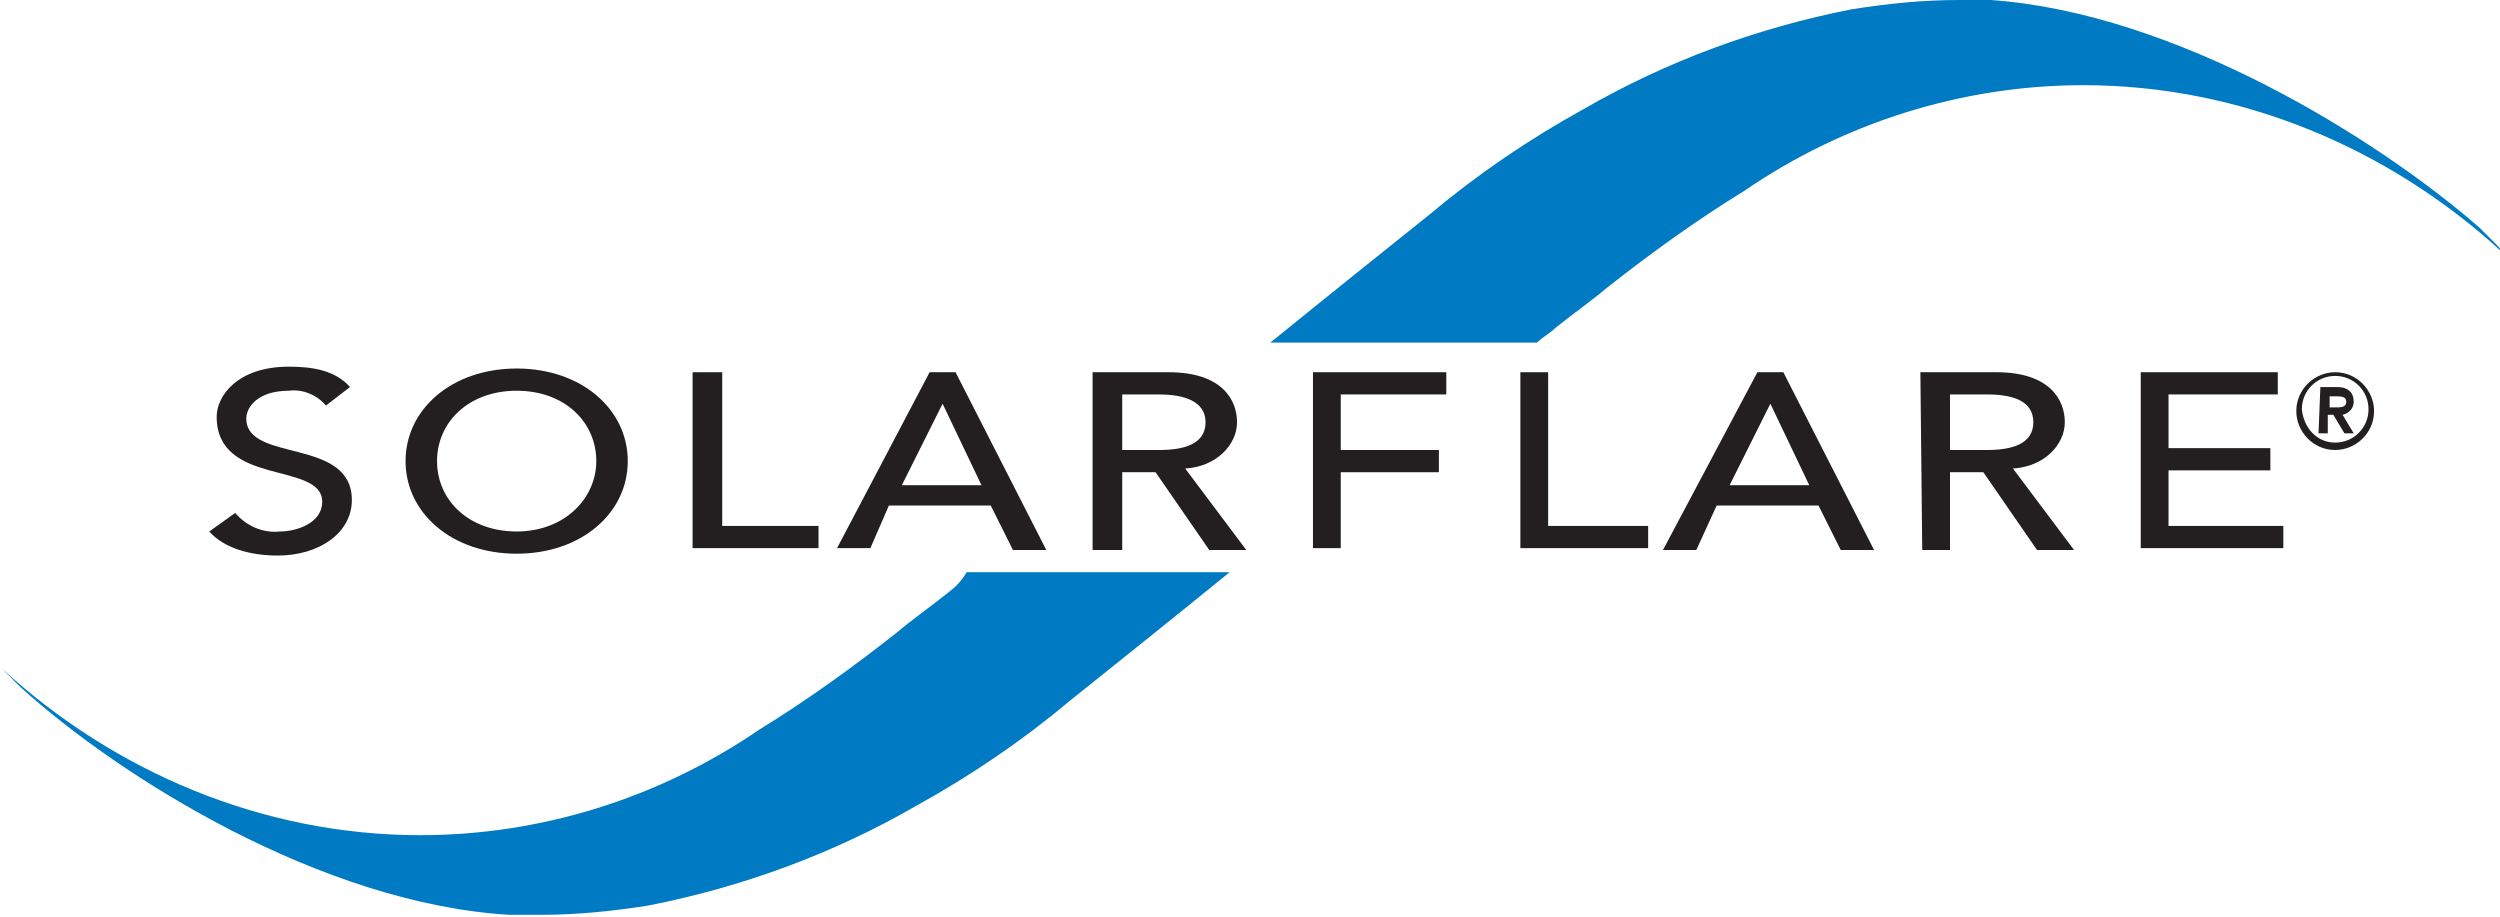
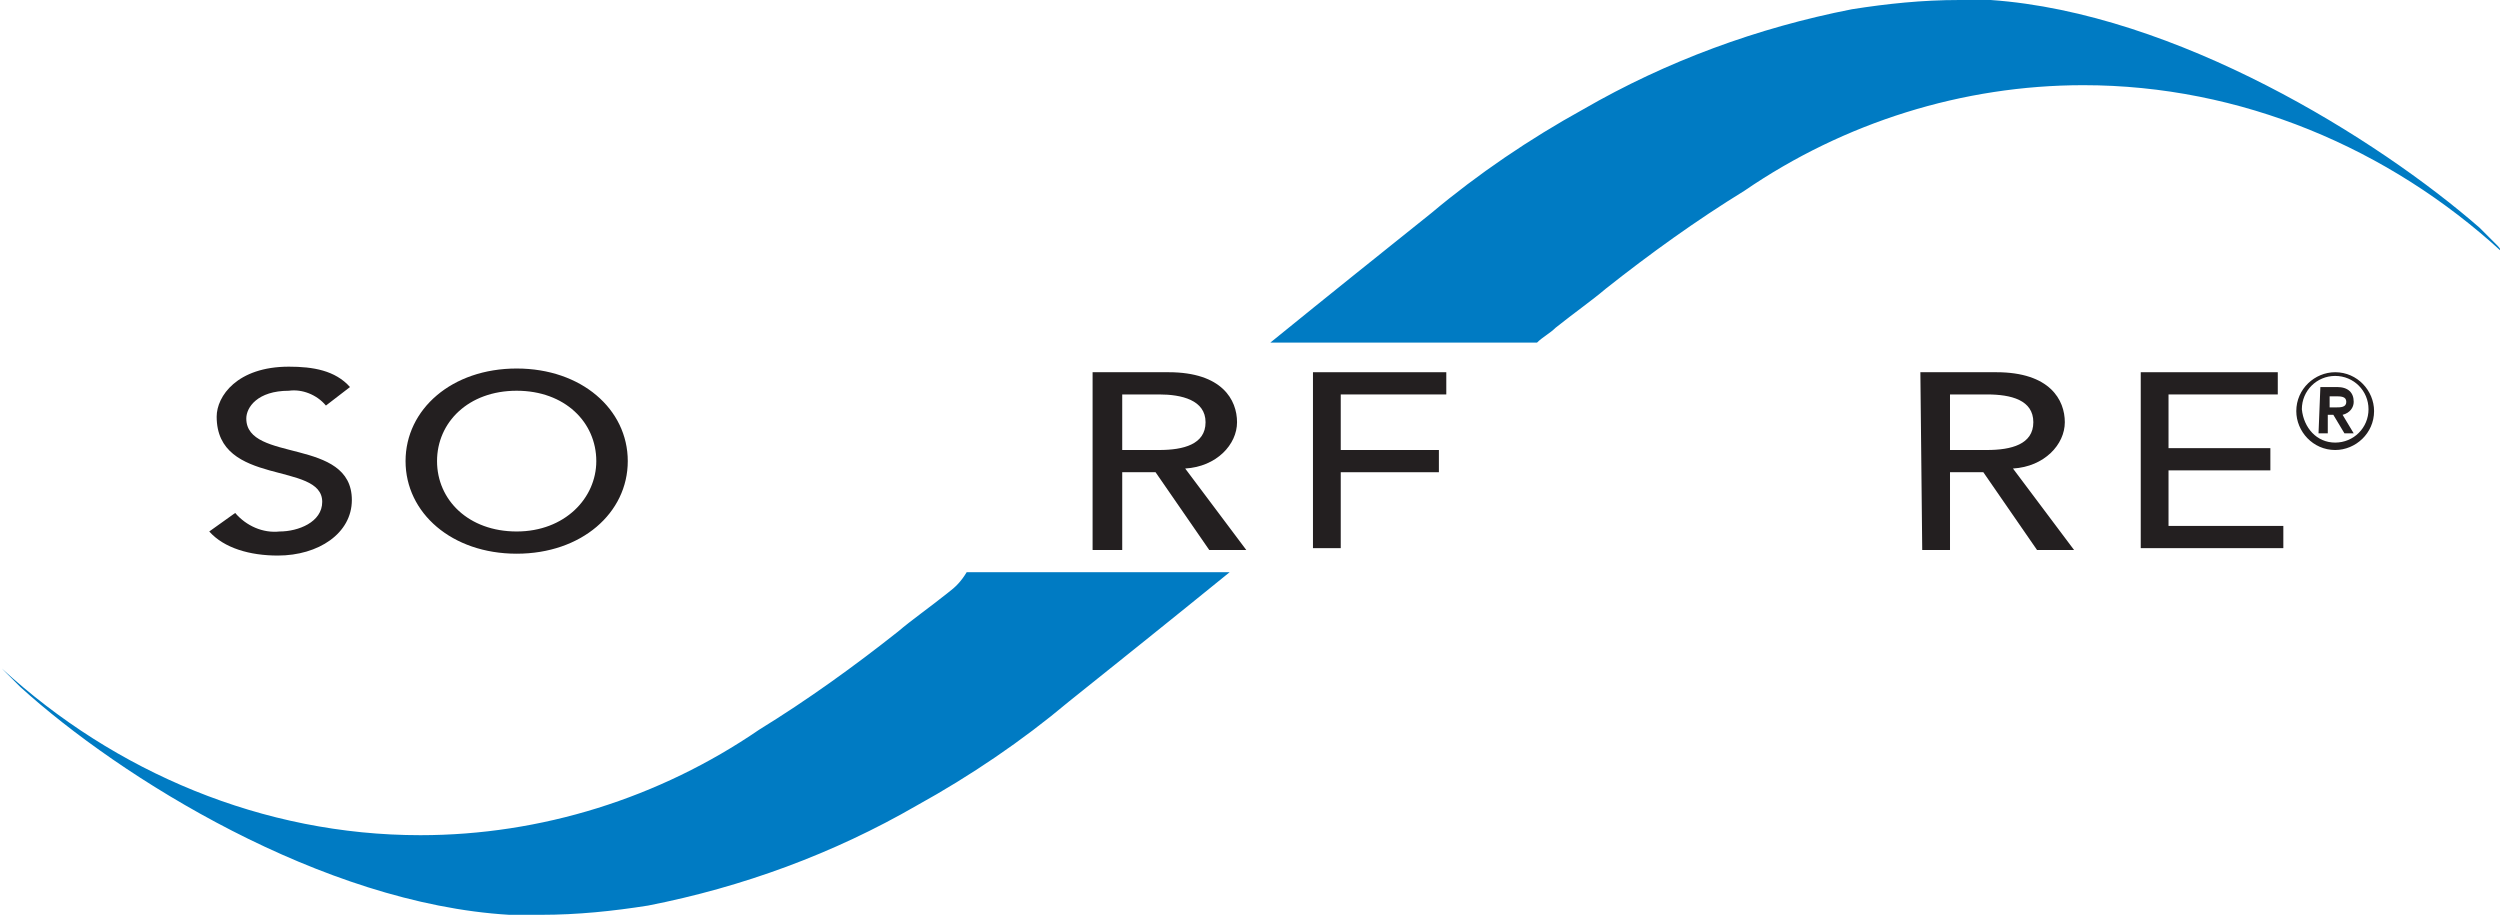
<svg xmlns="http://www.w3.org/2000/svg" enable-background="new 0 0 135 49.5" height="49.5" viewBox="0 0 135 49.5" width="135">
  <path d="m51.2 32c-1 .8-2 1.5-2.7 2.1-2.4 1.9-4.9 3.7-7.5 5.3-5.4 3.7-11.8 5.7-18.3 5.7-8.5 0-16.5-3.4-22.6-9l.1.1c.3.3.6.6.9.9 5.4 4.9 16.3 11.7 26.4 12.3h1 .7c2 0 3.9-.2 5.8-.5 5.1-1 10-2.8 14.5-5.4 2.9-1.6 5.7-3.5 8.2-5.6 2.5-2 5.5-4.4 8.7-7h-14.2c-.3.5-.6.8-1 1.1m83.6-18.8c-.3-.3-.6-.6-.9-.9-5.5-4.8-16.4-11.6-26.4-12.3-.3 0-.7 0-1 0h-.7c-2 0-3.9.2-5.8.5-5.1 1-10 2.8-14.5 5.4-2.9 1.6-5.7 3.5-8.2 5.6-2.5 2-5.5 4.4-8.7 7h14.4c.3-.3.7-.5 1-.8 1-.8 2-1.5 2.7-2.1 2.4-1.9 4.9-3.7 7.5-5.3 5.4-3.7 11.8-5.7 18.3-5.7 8.5 0 16.5 3.4 22.6 9-.1-.2-.2-.3-.3-.4z" fill="#007bc3" />
  <g fill="#231f20">
    <path d="m12.7 27.7c.6.7 1.5 1.1 2.4 1 1 0 2.3-.5 2.3-1.6 0-2.2-5.7-.8-5.7-4.6 0-1.1 1.1-2.7 3.9-2.7 1.3 0 2.5.2 3.3 1.1l-1.3 1c-.5-.6-1.3-.9-2-.8-1.7 0-2.3.9-2.3 1.5 0 2.4 5.7 1 5.7 4.4 0 1.8-1.8 3-4 3-1.5 0-2.9-.4-3.7-1.3z" />
    <path d="m21.9 24.9c0-2.8 2.5-5 6-5s6 2.2 6 5-2.5 5-6 5-6-2.2-6-5m10.3 0c0-2.1-1.7-3.8-4.3-3.8s-4.3 1.7-4.3 3.8 1.7 3.8 4.3 3.8 4.3-1.8 4.3-3.8z" />
-     <path d="m37.4 20.1h1.6v8.3h5.2v1.2h-6.8z" />
-     <path d="m50.2 20.1h1.4l4.9 9.6h-1.8l-1.2-2.4h-5.5l-1 2.3h-1.8zm2.8 6.1-2.1-4.4-2.2 4.4z" />
    <path d="m59 20.1h4.1c2.9 0 3.7 1.5 3.7 2.7s-1.1 2.4-2.8 2.5l3.3 4.4h-2l-2.9-4.2h-1.8v4.2h-1.6zm1.6 4.2h2c1.3 0 2.5-.3 2.5-1.5s-1.3-1.5-2.5-1.5h-2z" />
    <path d="m70.9 20.1h7.2v1.2h-5.7v3h5.3v1.2h-5.3v4.1h-1.5z" />
-     <path d="m82.1 20.1h1.5v8.3h5.4v1.2h-6.9z" />
-     <path d="m94.9 20.1h1.4l4.9 9.6h-1.8l-1.2-2.4h-5.5l-1.1 2.4h-1.8zm2.8 6.1-2.1-4.4-2.2 4.4z" />
    <path d="m103.7 20.1h4.1c2.9 0 3.7 1.5 3.7 2.7s-1.1 2.4-2.8 2.5l3.3 4.4h-2l-2.9-4.2h-1.8v4.2h-1.5zm1.6 4.2h2c1.3 0 2.5-.3 2.5-1.5s-1.2-1.5-2.5-1.5h-2z" />
    <path d="m115.6 20.1h7.4v1.2h-5.9v2.9h5.5v1.2h-5.5v3h6.2v1.2h-7.7z" />
    <path d="m126.1 20.1c1.2 0 2.1 1 2.1 2.1 0 1.2-1 2.1-2.1 2.1-1.2 0-2.1-1-2.1-2.1 0-1.2 1-2.1 2.1-2.1m0 3.8c1 0 1.8-.8 1.8-1.8s-.8-1.8-1.8-1.8-1.8.8-1.8 1.8c.1 1 .8 1.8 1.8 1.8zm-.8-3h.9c.6 0 .9.3.9.8 0 .3-.2.6-.6.7l.6 1h-.5l-.6-1h-.3v1h-.5zm.5 1.1h.3c.3 0 .6 0 .6-.3s-.3-.3-.6-.3h-.3z" />
  </g>
</svg>